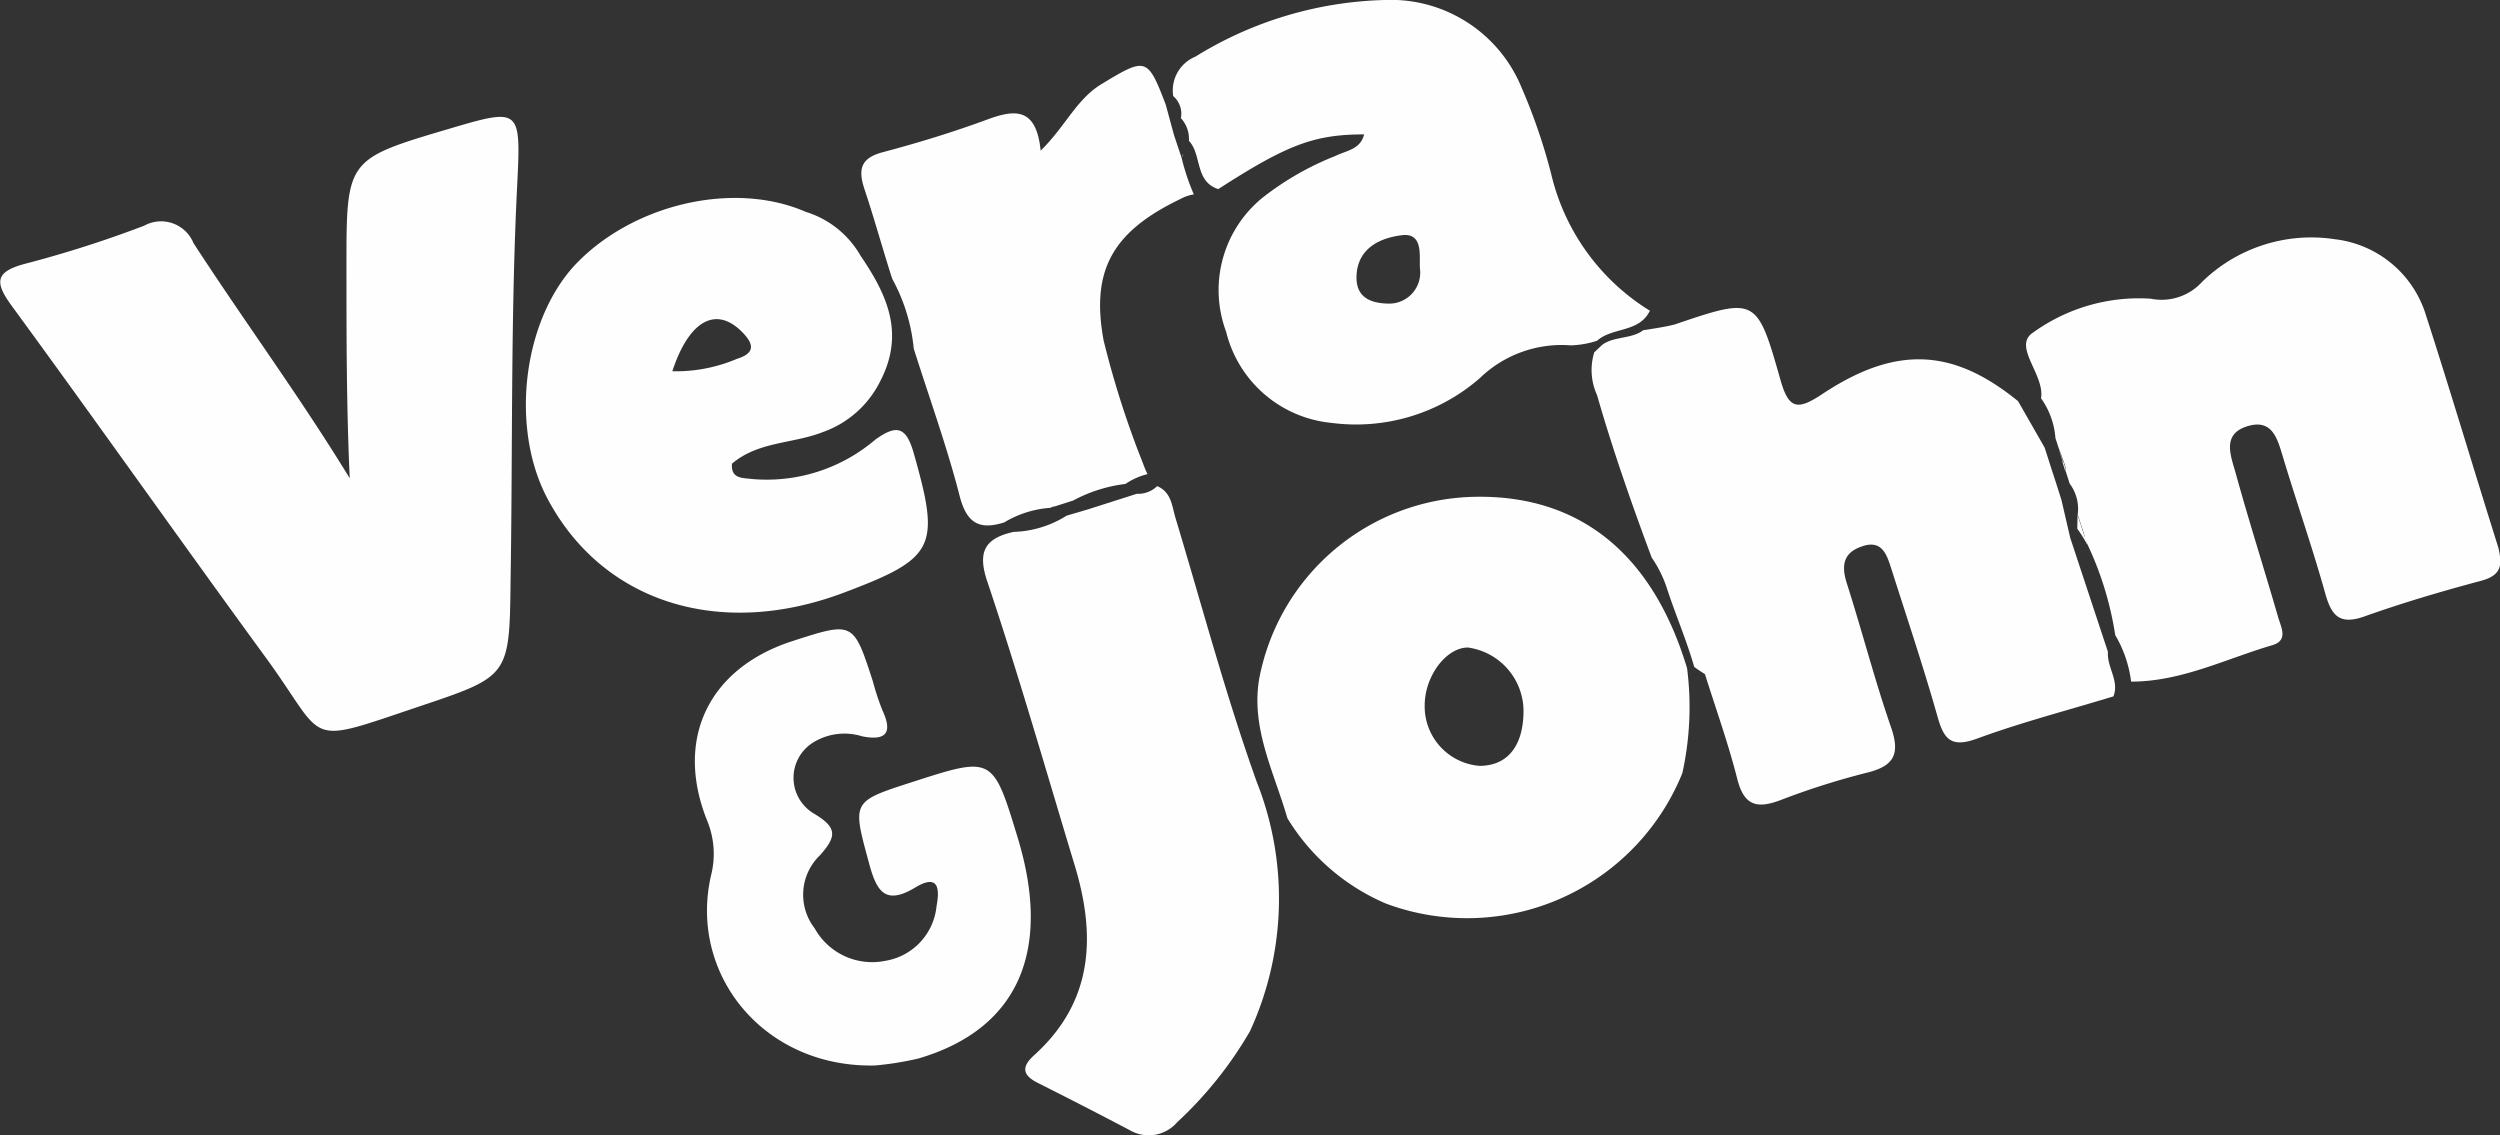
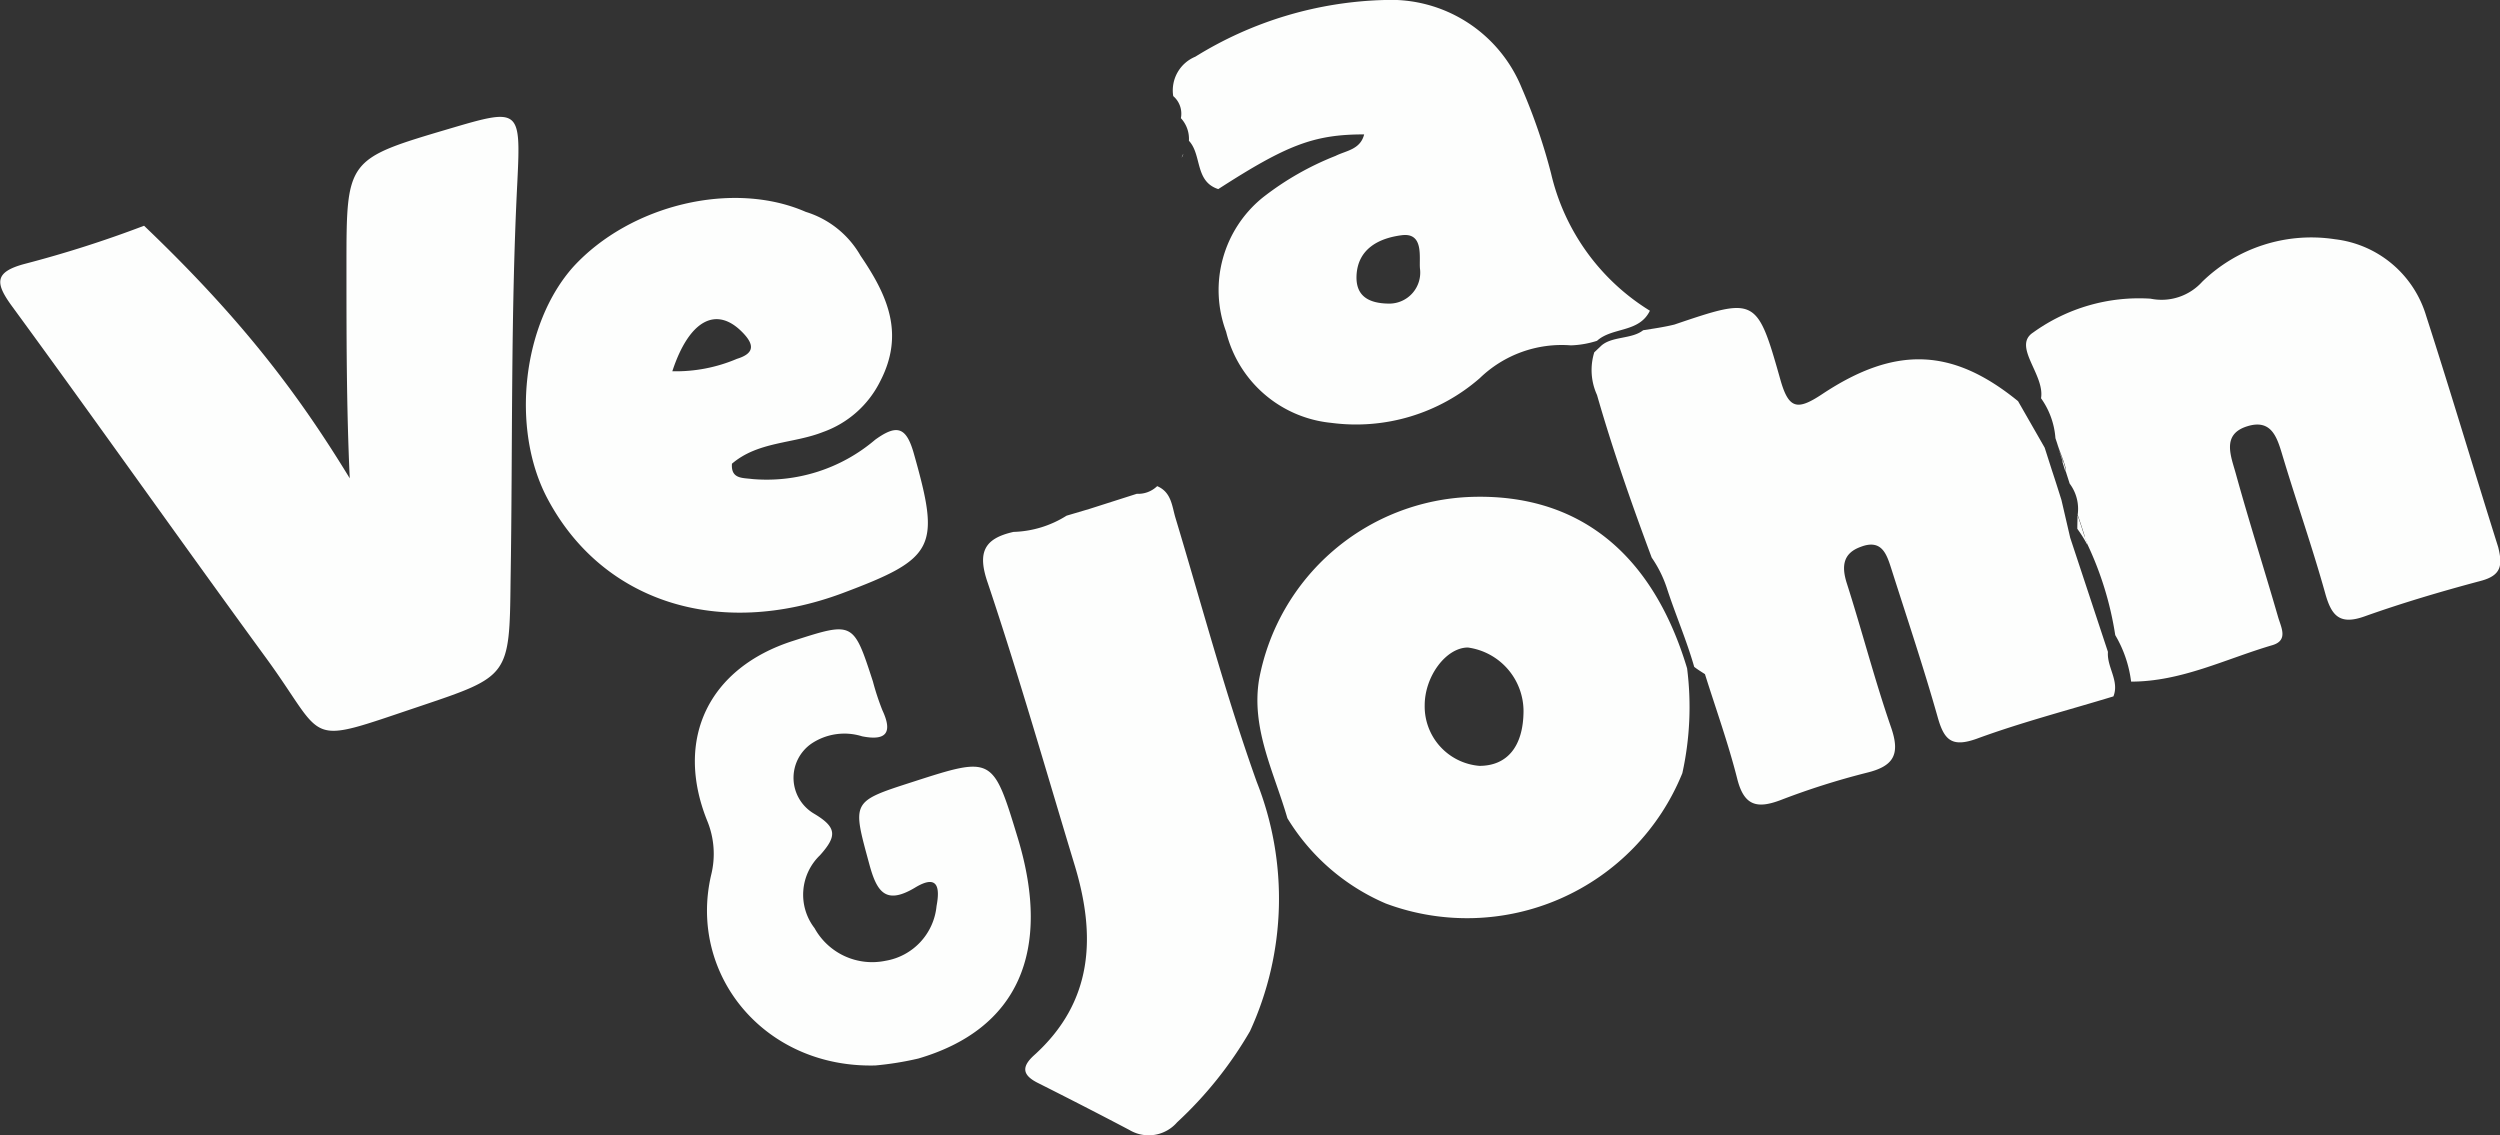
<svg xmlns="http://www.w3.org/2000/svg" viewBox="0 0 137.1 62.27">
  <rect x="0" y="0" width="137.1" height="62.27" fill="#333333" stroke="none" />
  <defs>
    <style>.cls-1{fill:#fdfefd;}.cls-2{fill:none;}</style>
  </defs>
  <title>Asset 3</title>
  <g id="Layer_2" data-name="Layer 2">
    <g id="Layer_1-2" data-name="Layer 1">
-       <path class="cls-1" d="M19.18,26.23C19,22.33,19,18.47,19,14.61c0-5.88,0-5.88,5.64-7.55C28.5,5.92,28.57,5.93,28.37,10,28,17.26,28.12,24.55,28,31.84c-.06,5.26-.07,5.24-5,6.9-6.44,2.16-5,2-8.44-2.7C9.9,29.66,5.34,23.19.67,16.81c-.94-1.28-1-1.89.69-2.34A62.92,62.92,0,0,0,7.9,12.38a1.92,1.92,0,0,1,2.71.95C13.4,17.63,16.45,21.76,19.18,26.23Z" />
+       <path class="cls-1" d="M19.18,26.23C19,22.33,19,18.47,19,14.61c0-5.88,0-5.88,5.64-7.55C28.5,5.92,28.57,5.93,28.37,10,28,17.26,28.12,24.55,28,31.84c-.06,5.26-.07,5.24-5,6.9-6.44,2.16-5,2-8.44-2.7C9.9,29.66,5.34,23.19.67,16.81c-.94-1.28-1-1.89.69-2.34A62.92,62.92,0,0,0,7.9,12.38C13.4,17.63,16.45,21.76,19.18,26.23Z" />
      <path class="cls-1" d="M48,58.43c-6.1.15-10.27-5-9-10.45a4.77,4.77,0,0,0-.23-3c-1.78-4.47.1-8.35,4.71-9.83,3.32-1.07,3.32-1.07,4.39,2.22a13.91,13.91,0,0,0,.52,1.58c.58,1.24.2,1.69-1.11,1.43a3.25,3.25,0,0,0-2.78.4,2.28,2.28,0,0,0,.14,3.84c1.26.75,1.27,1.23.33,2.28a3,3,0,0,0-.3,4,3.61,3.61,0,0,0,3.89,1.79,3.37,3.37,0,0,0,2.8-3c.19-1,.09-1.79-1.2-1-1.6.95-2.08.21-2.49-1.31-.93-3.43-1-3.41,2.35-4.49,4.43-1.43,4.43-1.43,5.8,3.08,1.88,6.21,0,10.48-5.46,12.08A17.09,17.09,0,0,1,48,58.43Z" />
      <path class="cls-1" d="M137,30c-1.33-4.22-2.59-8.47-3.95-12.68a5.94,5.94,0,0,0-5-4.2,8.58,8.58,0,0,0-7.28,2.33,3,3,0,0,1-2.83.93,9.93,9.93,0,0,0-6.45,1.86c-1.14.75.66,2.31.44,3.6a4.31,4.31,0,0,1,.79,2.19l.09.27v0c.14.46.35.9.47,1.36l0,.17.22.69a2.31,2.31,0,0,1,.44,1.71c.13.37.25.74.37,1.12,0,.16.11.32.16.49A18.07,18.07,0,0,1,116,34.83a6.61,6.61,0,0,1,.87,2.55c2.76,0,5.19-1.25,7.75-2,.9-.27.46-1,.3-1.58-.75-2.59-1.57-5.16-2.29-7.76-.27-1-.83-2.21.6-2.66s1.68.75,2,1.79c.74,2.45,1.59,4.88,2.28,7.35.34,1.23.78,1.78,2.17,1.28,2.08-.74,4.21-1.37,6.35-1.94C137.18,31.56,137.25,31,137,30Z" />
      <path class="cls-1" d="M115.6,35.75l-2.07-6.26-.48-2.07c-.17-.54-.34-1.08-.52-1.62h0l-.4-1.25L110.67,22c-3.56-2.9-6.69-3.08-10.75-.38-1.36.9-1.83.82-2.29-.82-1.28-4.53-1.35-4.51-5.81-3-.57.14-1.14.22-1.71.31-.63.51-1.78.31-2.35.9l-.33.31a3.29,3.29,0,0,0,.15,2.34c.86,3,1.91,6,3,8.92a6.52,6.52,0,0,1,.83,1.67c.47,1.45,1.08,2.85,1.5,4.32.19.15.39.27.59.4.6,1.91,1.28,3.8,1.77,5.74.37,1.47,1.07,1.66,2.37,1.17a41.07,41.07,0,0,1,4.72-1.5c1.49-.36,1.86-1,1.35-2.48-.9-2.6-1.59-5.28-2.43-7.91-.3-.94-.21-1.65.76-2,1.17-.45,1.43.42,1.69,1.23.86,2.7,1.76,5.38,2.53,8.1.35,1.25.76,1.69,2.15,1.19,2.45-.9,5-1.56,7.49-2.32C116.24,37.34,115.53,36.58,115.6,35.75Z" />
      <path class="cls-1" d="M113.92,29a7.22,7.22,0,0,1,.54.86c0-.17-.11-.33-.16-.49-.12-.38-.24-.75-.37-1.12C113.93,28.52,113.92,28.77,113.92,29Z" />
      <path class="cls-1" d="M113.09,25.29h0l.18.58,0-.17c-.12-.46-.33-.9-.47-1.36v0l.33,1Z" />
      <path class="cls-1" d="M92.52,36.65c-1.91-6.36-6-9.59-11.84-9.4a12.26,12.26,0,0,0-11.63,10c-.45,2.71.83,5.12,1.55,7.62v0l0,0A11.71,11.71,0,0,0,76,49.55,12.74,12.74,0,0,0,92.26,42.4,16.83,16.83,0,0,0,92.52,36.65ZM81.13,42a3.27,3.27,0,0,1-3-3.32c0-1.6,1.18-3.17,2.37-3.17A3.53,3.53,0,0,1,83.55,39C83.54,40.93,82.66,42,81.13,42Z" />
      <path class="cls-2" d="M71.73,8.54a4.32,4.32,0,0,0-1.93.93C70.46,9.11,71.13,8.82,71.73,8.54Z" />
      <path class="cls-2" d="M40.73,18.24c-1.43-1.48-2.93-.71-3.86,2.12a8.54,8.54,0,0,0,3.54-.68C41.39,19.38,41.37,18.9,40.73,18.24Z" />
-       <path class="cls-1" d="M64.72,10.92a2.31,2.31,0,0,1,.75-.26,12.26,12.26,0,0,1-.67-2h0L64.38,7.4l-.45-1.66c-1-2.62-1.09-2.6-3.52-1.13-1.38.83-2,2.35-3.34,3.65-.24-2.38-1.41-2.27-2.94-1.7-1.88.69-3.8,1.28-5.73,1.79-1.19.32-1.35.92-1,2,.55,1.64,1,3.3,1.53,4.94a9.94,9.94,0,0,1,1.18,3.83c.85,2.69,1.82,5.36,2.52,8.09.39,1.51,1.1,1.86,2.44,1.44a5.66,5.66,0,0,1,2.53-.8.66.66,0,0,1,.25-.08l1-.32a8.1,8.1,0,0,1,2.87-.91A3.74,3.74,0,0,1,62.93,26c-.16-.31-.26-.64-.41-1a51.14,51.14,0,0,1-2-6.34C59.82,14.83,61,12.71,64.72,10.92Z" />
      <path class="cls-1" d="M48,24.11a9.17,9.17,0,0,1-6.75,2.16c-.54-.07-1.17,0-1.11-.84,1.44-1.23,3.36-1.09,5-1.74a5.59,5.59,0,0,0,3.13-2.78c1.37-2.64.37-4.76-1.08-6.89a5.22,5.22,0,0,0-3-2.4c-4-1.75-9.62-.39-12.74,3C28.65,17.74,28,23.48,30,27.3c3,5.71,9.41,7.76,16.2,5.23,5.12-1.92,5.38-2.5,3.9-7.71C49.69,23.41,49.18,23.26,48,24.11ZM36.87,20.36c.93-2.83,2.43-3.6,3.86-2.12.64.66.66,1.14-.32,1.44A8.54,8.54,0,0,1,36.87,20.36Z" />
      <path class="cls-2" d="M76.21,16.65a1.7,1.7,0,0,0,1.66-1.93c-.05-.62.22-2-1-1.82s-2.44.71-2.48,2.27C74.37,16.17,75,16.65,76.21,16.65Z" />
      <path class="cls-1" d="M64.76,6.48a1.67,1.67,0,0,1,.44,1.24c.72.77.31,2.23,1.61,2.65,3.77-2.43,5.25-3,8-3-.21.84-1,.89-1.57,1.18a15.91,15.91,0,0,0-4,2.29,6.53,6.53,0,0,0-2,7.35,6.6,6.6,0,0,0,5.77,5,10.33,10.33,0,0,0,8.14-2.45,6.46,6.46,0,0,1,5-1.8,5.25,5.25,0,0,0,1.43-.25c.84-.76,2.31-.43,2.9-1.65a12.05,12.05,0,0,1-5.42-7.53,31.64,31.64,0,0,0-1.61-4.69A7.75,7.75,0,0,0,75.93,0,20.7,20.7,0,0,0,65.55,3.11a2,2,0,0,0-1.21,2.16A1.27,1.27,0,0,1,64.76,6.48ZM76.87,12.9c1.22-.16.95,1.2,1,1.82a1.7,1.7,0,0,1-1.66,1.93c-1.24,0-1.84-.48-1.82-1.48C74.43,13.61,75.68,13.05,76.87,12.9Z" />
      <path class="cls-1" d="M68.92,42.88c-1.7-4.75-3-9.65-4.46-14.49-.19-.64-.22-1.4-1-1.73a1.5,1.5,0,0,1-1.12.42l-2.6.83-1.25.37a5.75,5.75,0,0,1-2.91.89c-1.6.36-2,1.11-1.41,2.8,1.71,5.1,3.19,10.28,4.75,15.43,1.19,3.89,1.06,7.52-2.21,10.47-.73.66-.62,1.11.23,1.53,1.67.84,3.33,1.69,5,2.57a2.06,2.06,0,0,0,2.61-.42,21.47,21.47,0,0,0,4-5A17.41,17.41,0,0,0,68.92,42.88Z" />
      <path class="cls-1" d="M64.89,8.43l-.09.21A.4.4,0,0,0,64.89,8.43Z" />
    </g>
  </g>
</svg>